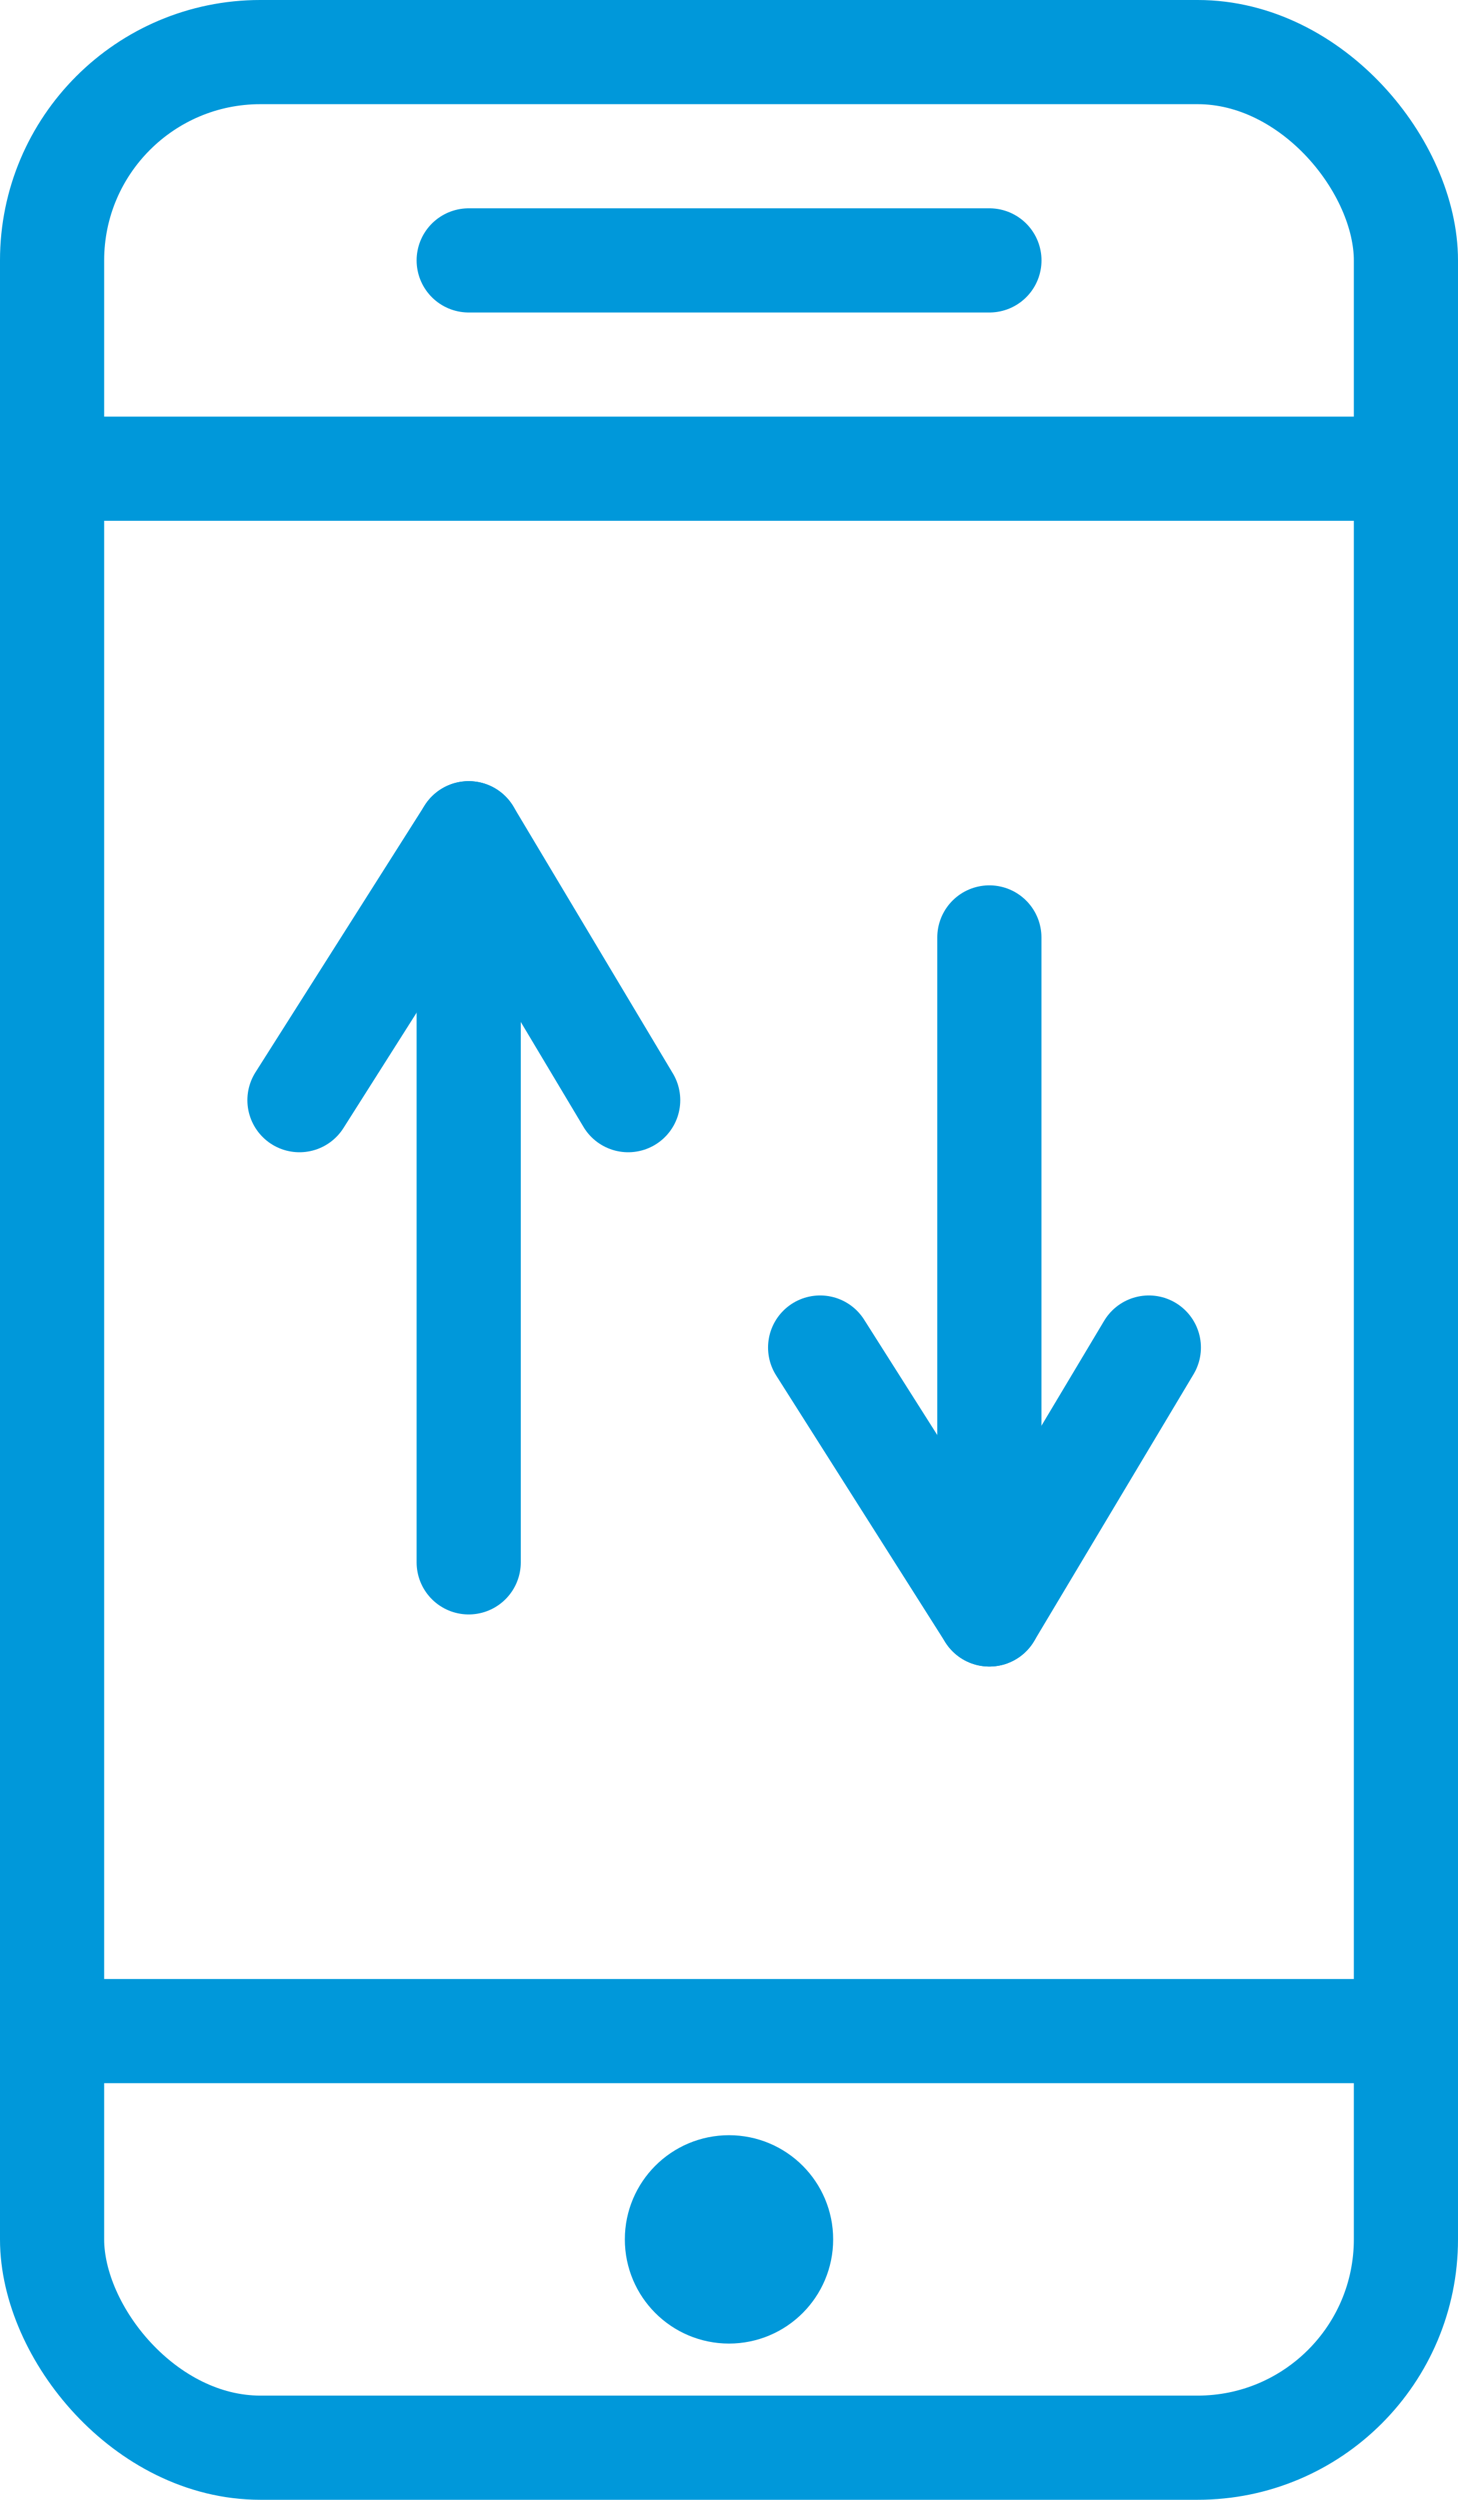
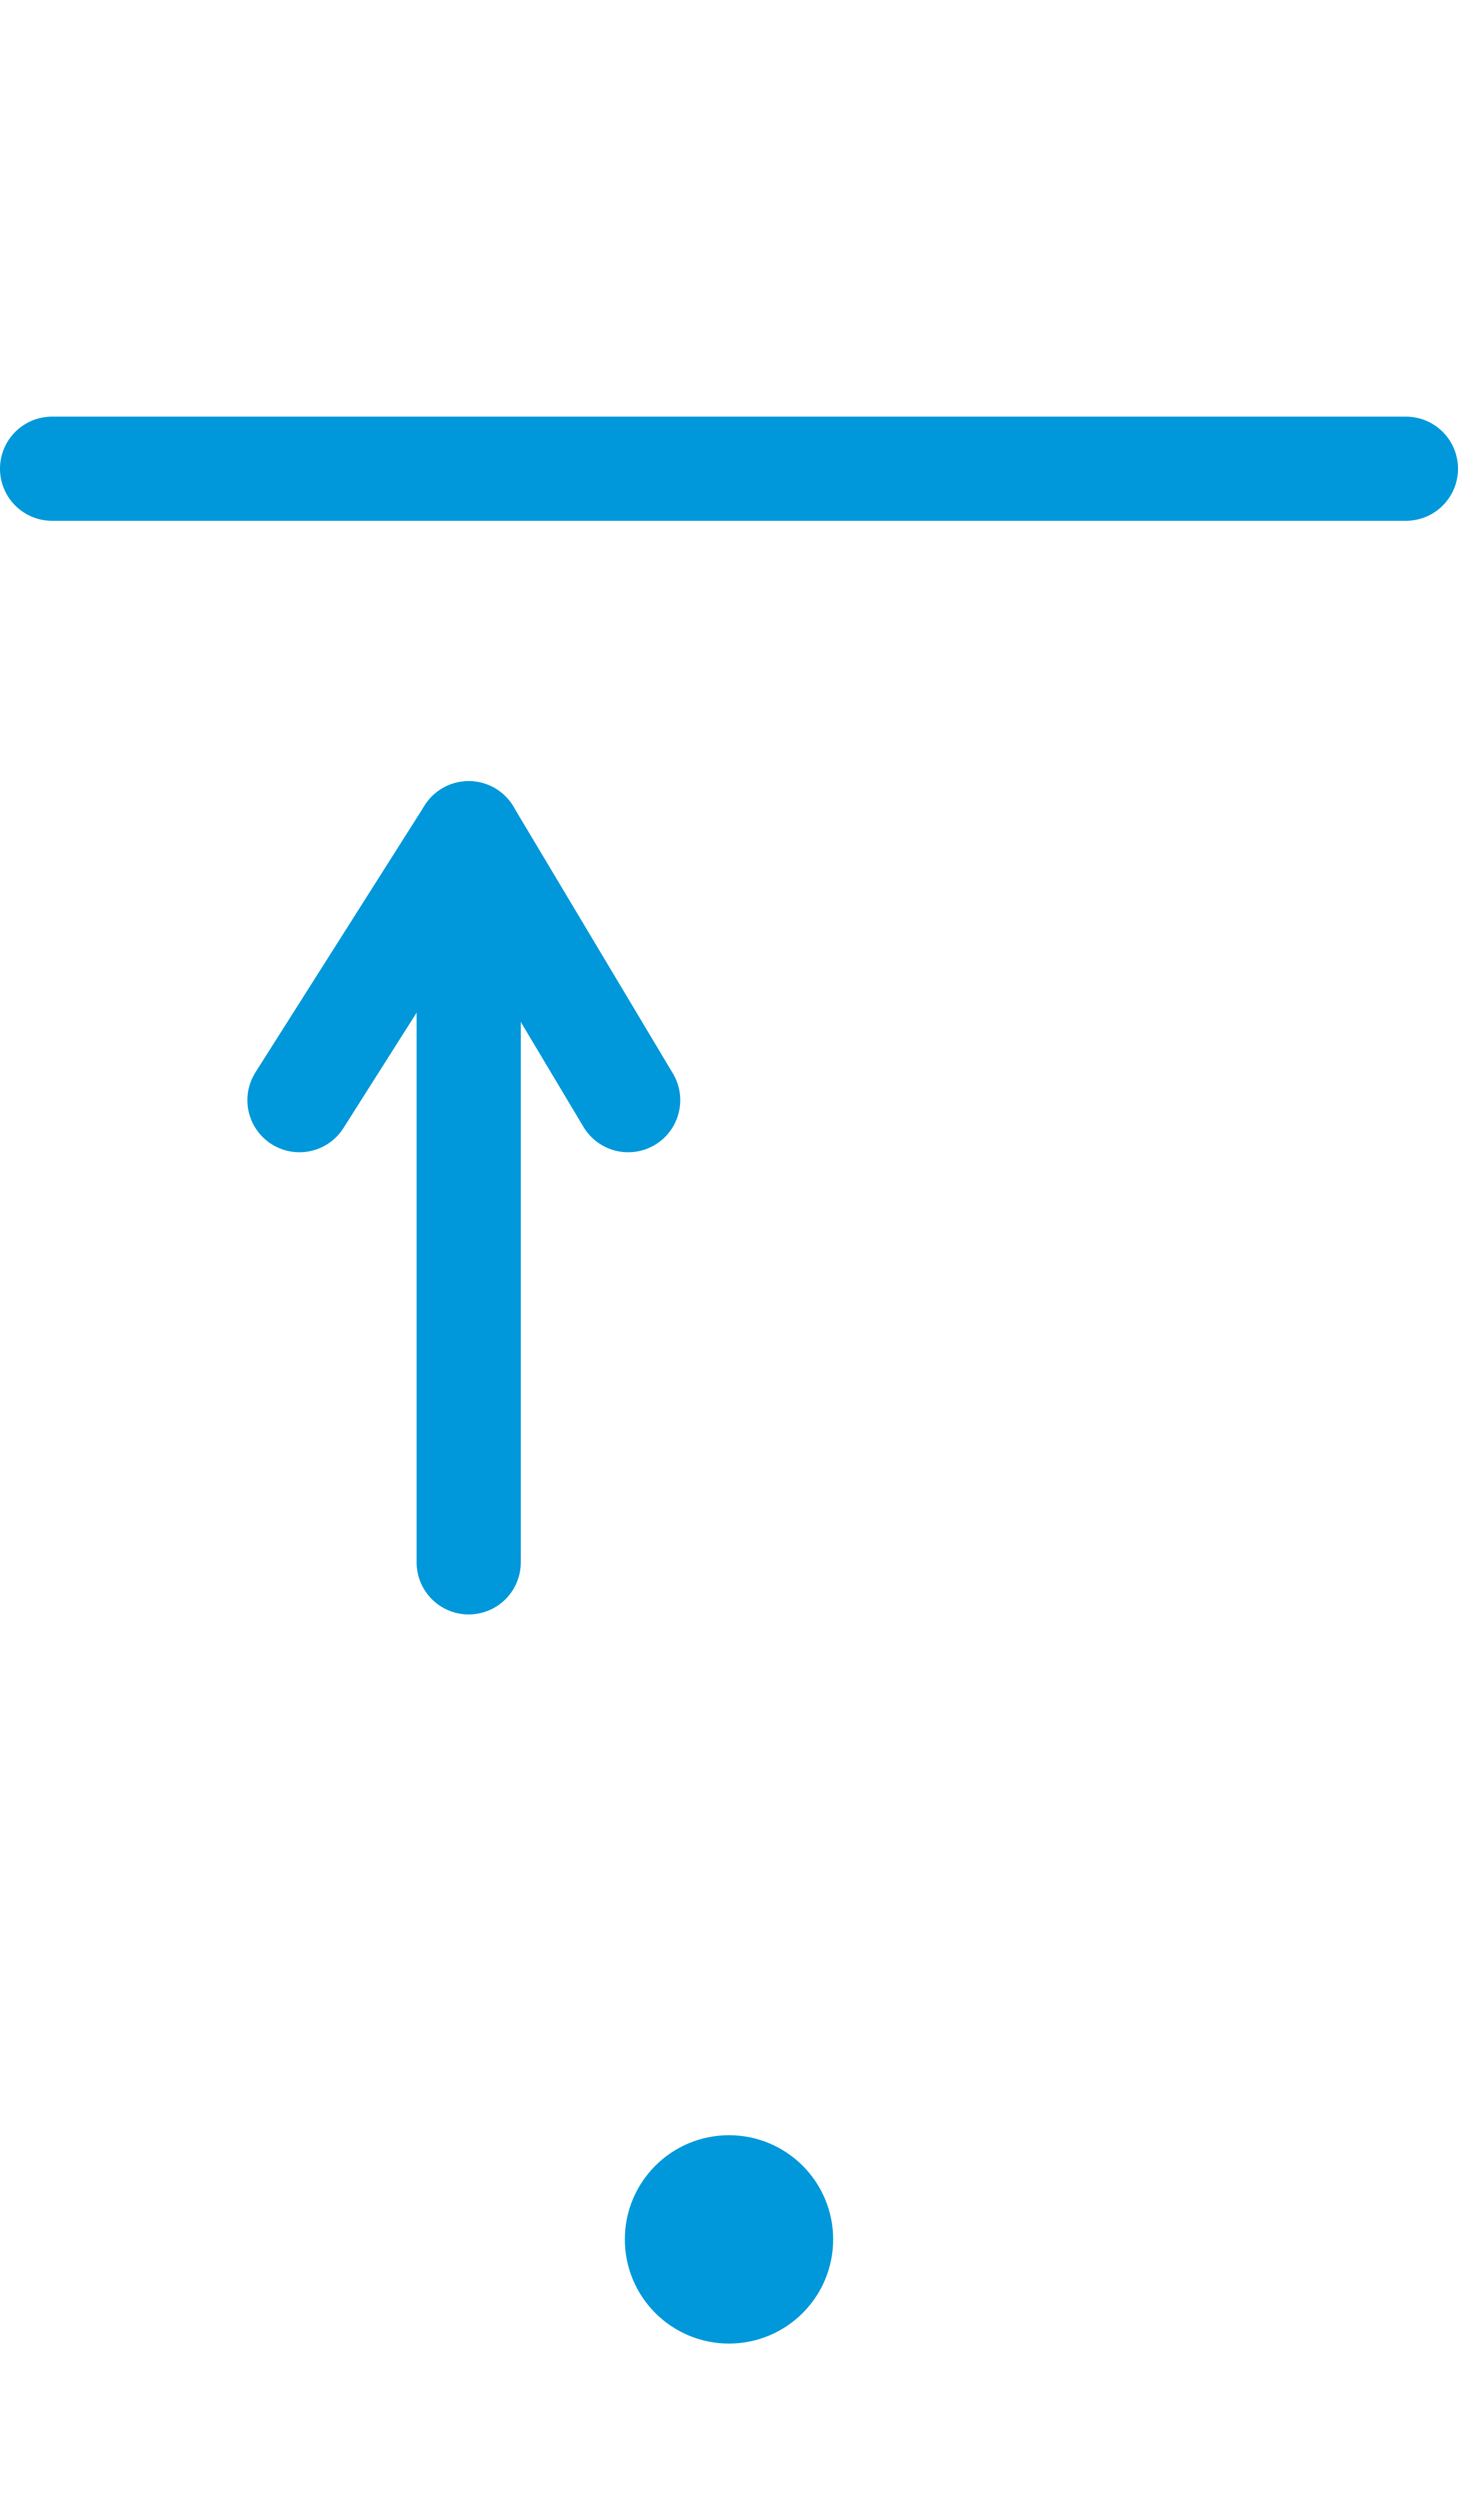
<svg xmlns="http://www.w3.org/2000/svg" width="26.174" height="44.869" viewBox="0 0 26.174 44.869">
  <g id="Gestion_offline" data-name="Gestion offline" transform="translate(0.001 0)">
-     <rect id="Rettangolo_122" data-name="Rettangolo 122" width="24.304" height="42.999" rx="3.739" transform="translate(0.934 0.935)" fill="none" stroke="#0098da" stroke-linecap="round" stroke-linejoin="round" stroke-width="1.87" />
    <line id="Linea_96" data-name="Linea 96" x1="24.304" transform="translate(0.934 8.413)" fill="none" stroke="#0098da" stroke-linecap="round" stroke-linejoin="round" stroke-width="1.87" />
-     <line id="Linea_97" data-name="Linea 97" x1="24.304" transform="translate(0.934 36.456)" fill="none" stroke="#0098da" stroke-linecap="round" stroke-linejoin="round" stroke-width="1.87" />
-     <line id="Linea_98" data-name="Linea 98" x2="9.348" transform="translate(8.413 4.674)" fill="none" stroke="#0098da" stroke-linecap="round" stroke-linejoin="round" stroke-width="1.87" />
    <circle id="Ellisse_39" data-name="Ellisse 39" cx="0.935" cy="0.935" r="0.935" transform="translate(12.151 39.26)" fill="none" stroke="#0098da" stroke-linecap="round" stroke-linejoin="round" stroke-width="1.87" />
    <path id="Tracciato_808" data-name="Tracciato 808" d="M5.375,19.747l3.038-4.791,2.863,4.791" fill="none" stroke="#0098da" stroke-linecap="round" stroke-linejoin="round" stroke-width="1.87" />
    <line id="Linea_99" data-name="Linea 99" y1="13.087" transform="translate(8.413 14.956)" fill="none" stroke="#0098da" stroke-linecap="round" stroke-linejoin="round" stroke-width="1.87" />
-     <path id="Tracciato_809" data-name="Tracciato 809" d="M14.722,24.187l3.038,4.791,2.863-4.791" fill="none" stroke="#0098da" stroke-linecap="round" stroke-linejoin="round" stroke-width="1.87" />
-     <line id="Linea_100" data-name="Linea 100" y2="12.152" transform="translate(17.76 16.826)" fill="none" stroke="#0098da" stroke-linecap="round" stroke-linejoin="round" stroke-width="1.87" />
    <rect id="Rettangolo_123" data-name="Rettangolo 123" width="26.173" height="44.868" transform="translate(0 0.001)" fill="none" />
  </g>
</svg>